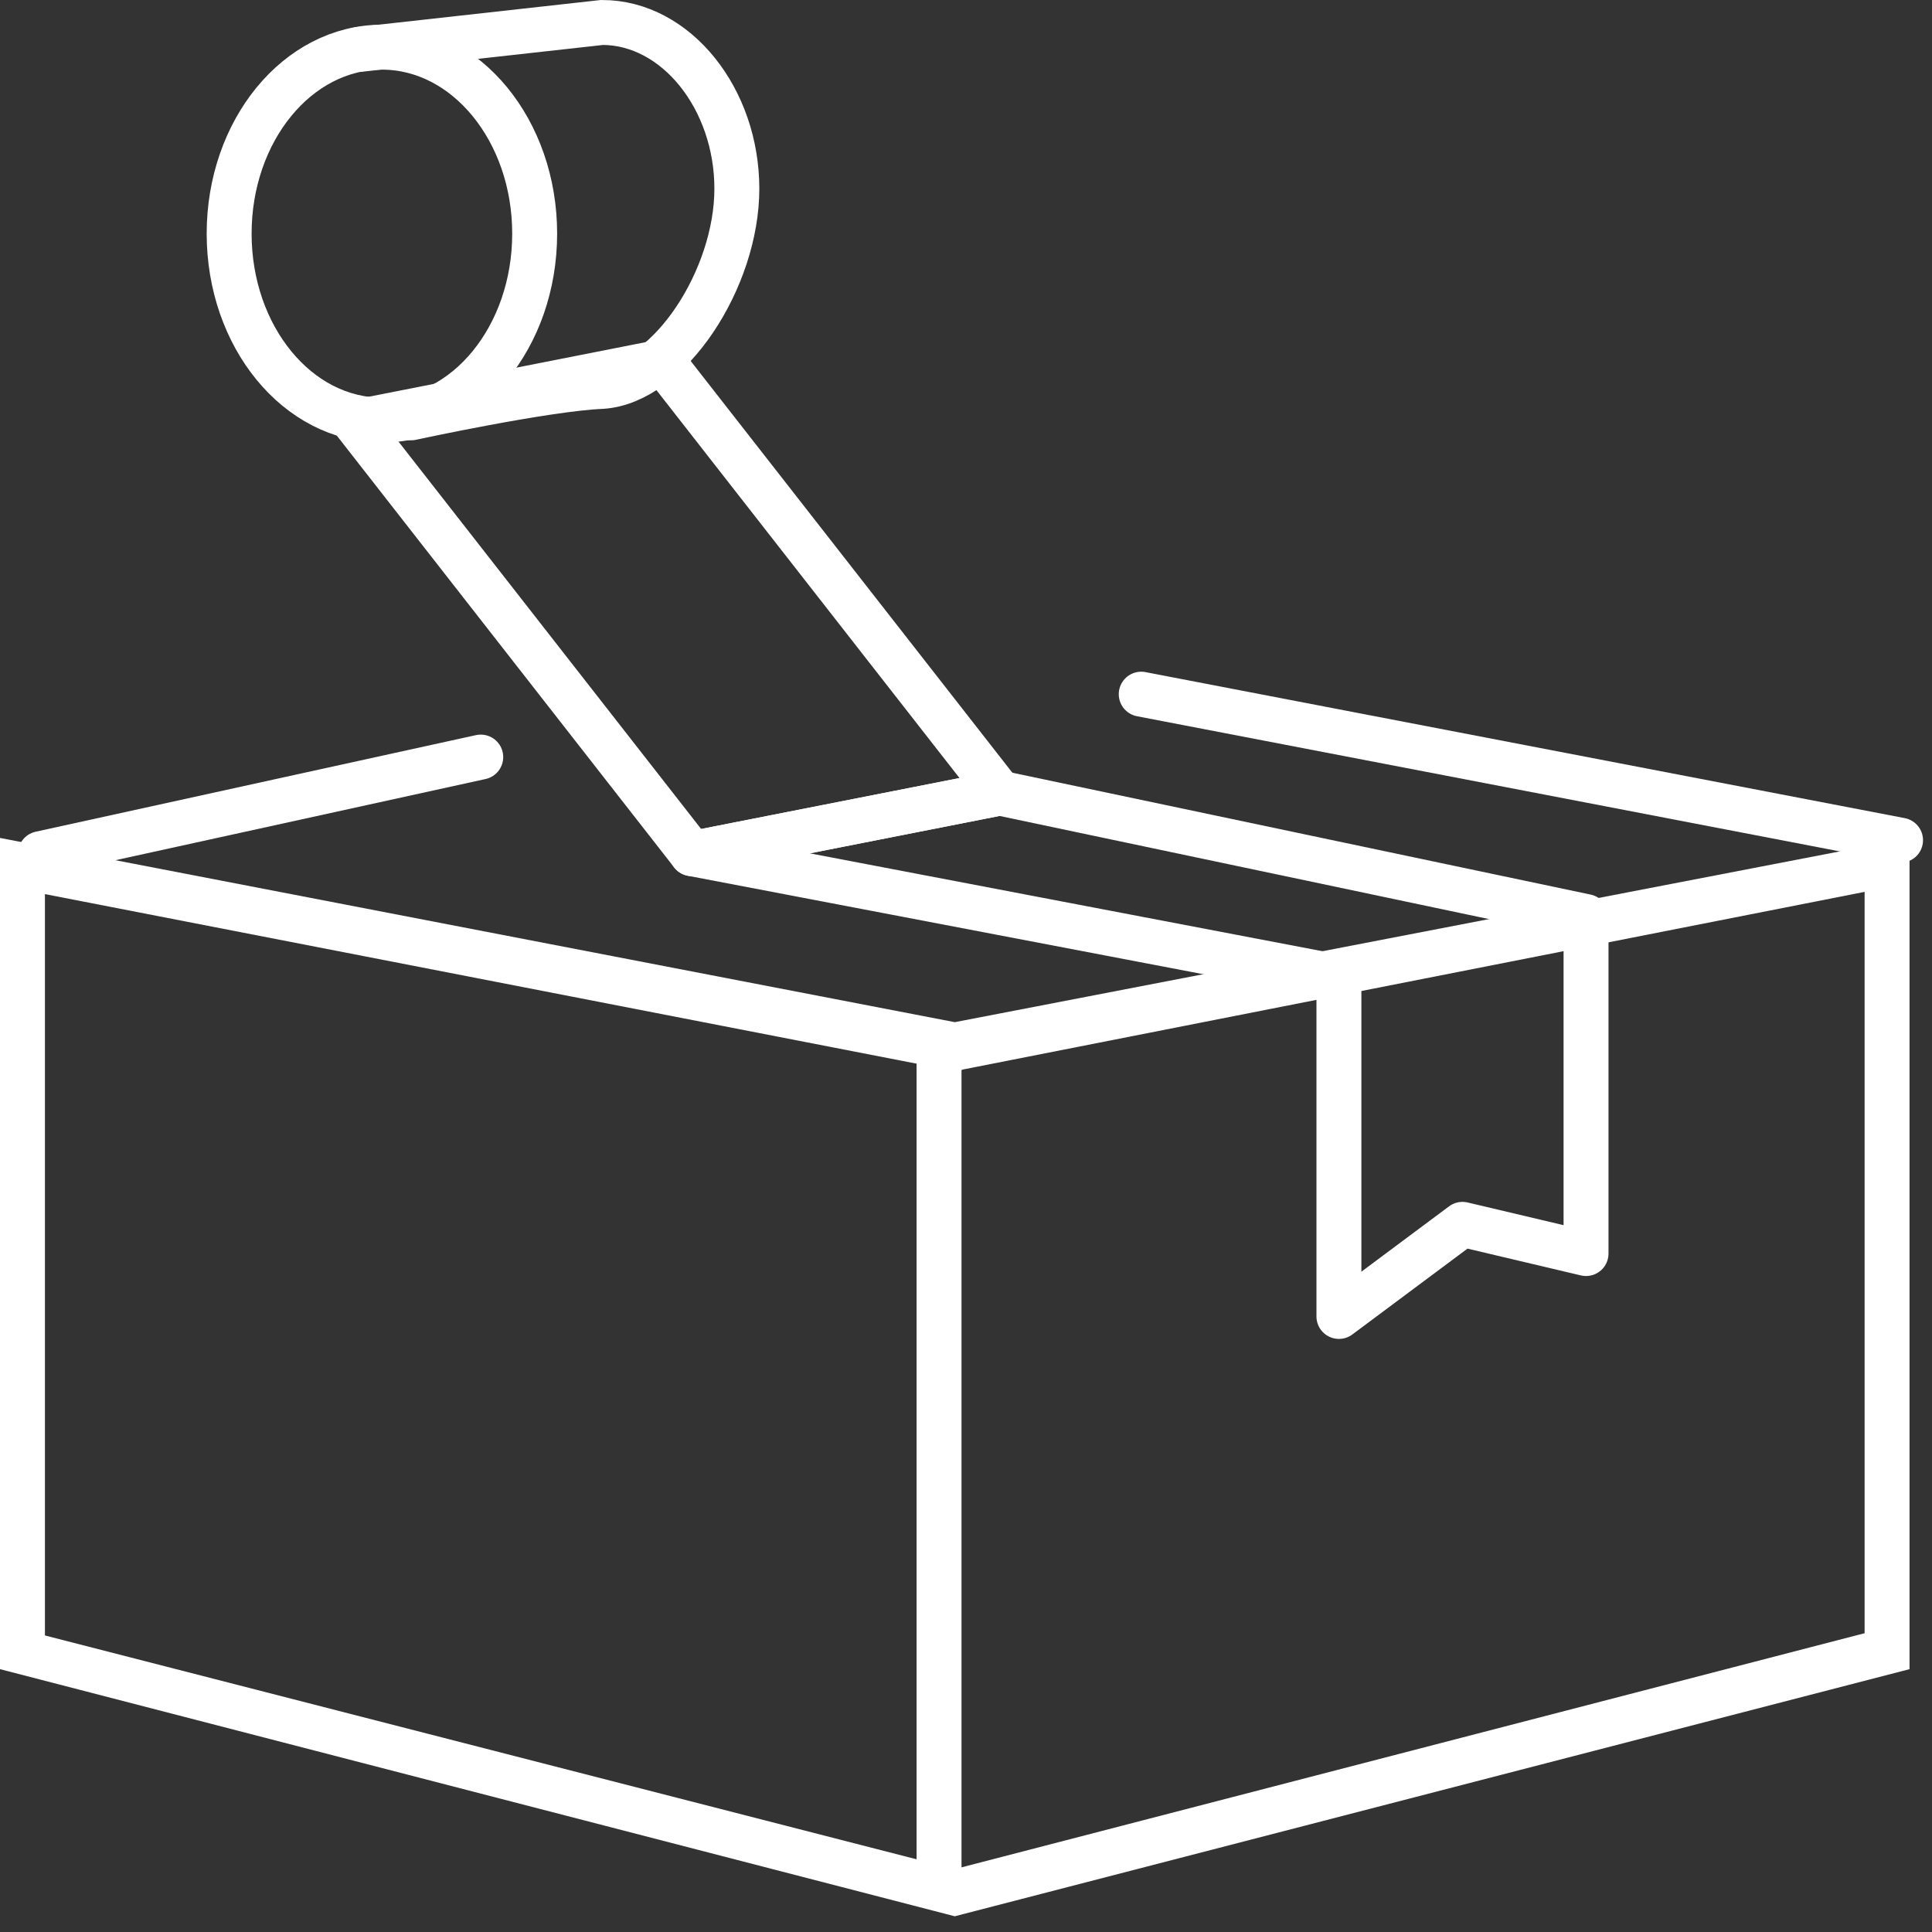
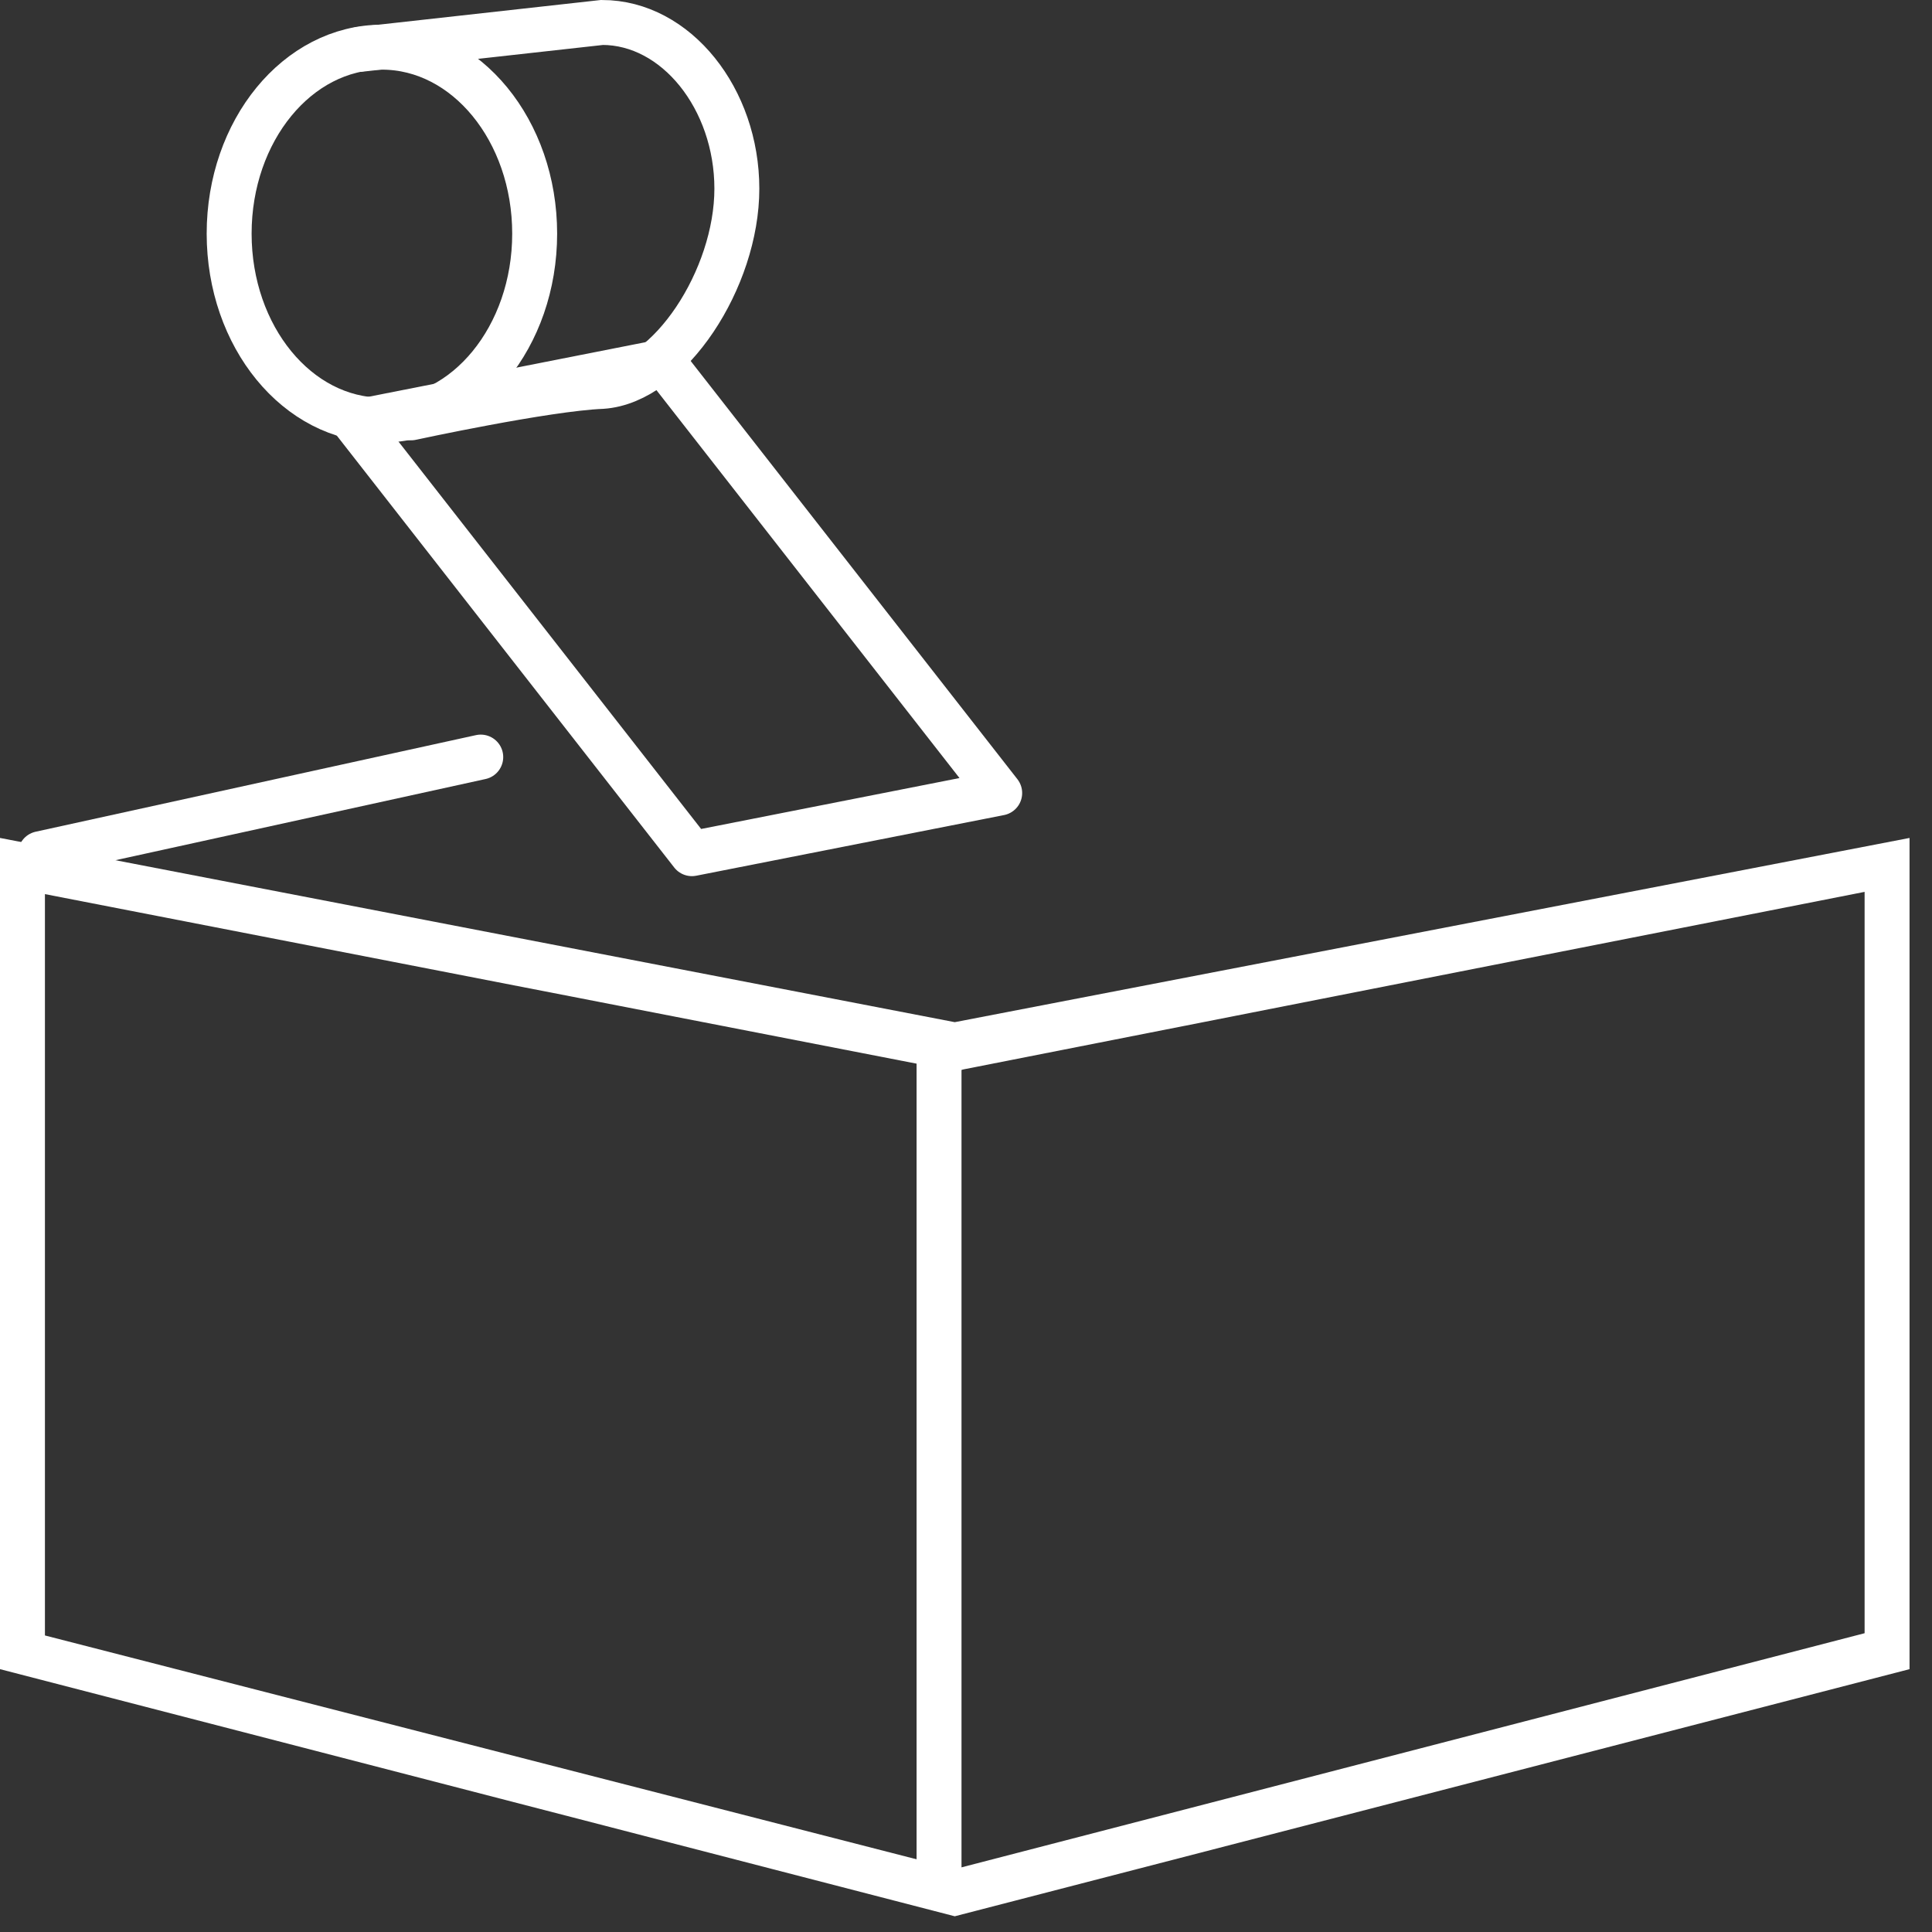
<svg xmlns="http://www.w3.org/2000/svg" width="86" height="86" viewBox="0 0 86 86" fill="none">
  <rect x="0" y="0" width="86" height="86" fill="#333333" stroke="none" />
  <g clip-path="url(#clip0)">
    <path d="M83 39.7V72.7L42.5 83.2L2 72.8V39.8L42.1 47.6L42.5 47.7L42.9 47.6L83 39.7ZM85 37.3L42.5 45.5L0 37.3V74.3L42.5 85.3L85 74.3V37.3Z" fill="white" />
    <path d="M41.8 84.6V46.2" stroke="white" stroke-width="2" stroke-miterlimit="10" />
-     <path d="M50.8 30.9L84.6 37.4" stroke="white" stroke-width="2" stroke-miterlimit="10" stroke-linecap="round" />
    <path d="M1.8 38L21.4 33.7" stroke="white" stroke-width="2" stroke-miterlimit="10" stroke-linecap="round" />
-     <path d="M30.8 38L59.6 43.5V58.6L65.1 54.5L70.6 55.8V40.8L44.5 35.3L30.8 38Z" stroke="white" stroke-width="2" stroke-miterlimit="10" stroke-linejoin="round" />
    <path d="M44.5 35.3L30.8 38L15.8 18.8L29.5 16.1L44.5 35.3Z" stroke="white" stroke-width="2" stroke-miterlimit="10" stroke-linejoin="round" />
    <path d="M17 18.7C20.756 18.7 23.8 14.984 23.8 10.4C23.8 5.816 20.756 2.1 17 2.1C13.244 2.1 10.2 5.816 10.2 10.4C10.2 14.984 13.244 18.7 17 18.7Z" stroke="white" stroke-width="2" stroke-miterlimit="10" stroke-linecap="round" />
    <path d="M18.3 18.6C18.3 18.6 24.3 17.3 26.8 17.2C29.8 17 32.8 12.4 32.8 8.4C32.8 4.4 30.1 1 26.8 1L16 2.2" stroke="white" stroke-width="2" stroke-miterlimit="10" stroke-linecap="round" />
  </g>
  <defs>
    <clipPath id="clip0">
      <rect width="85.6" height="85.3" fill="white" />
    </clipPath>
  </defs>
</svg>